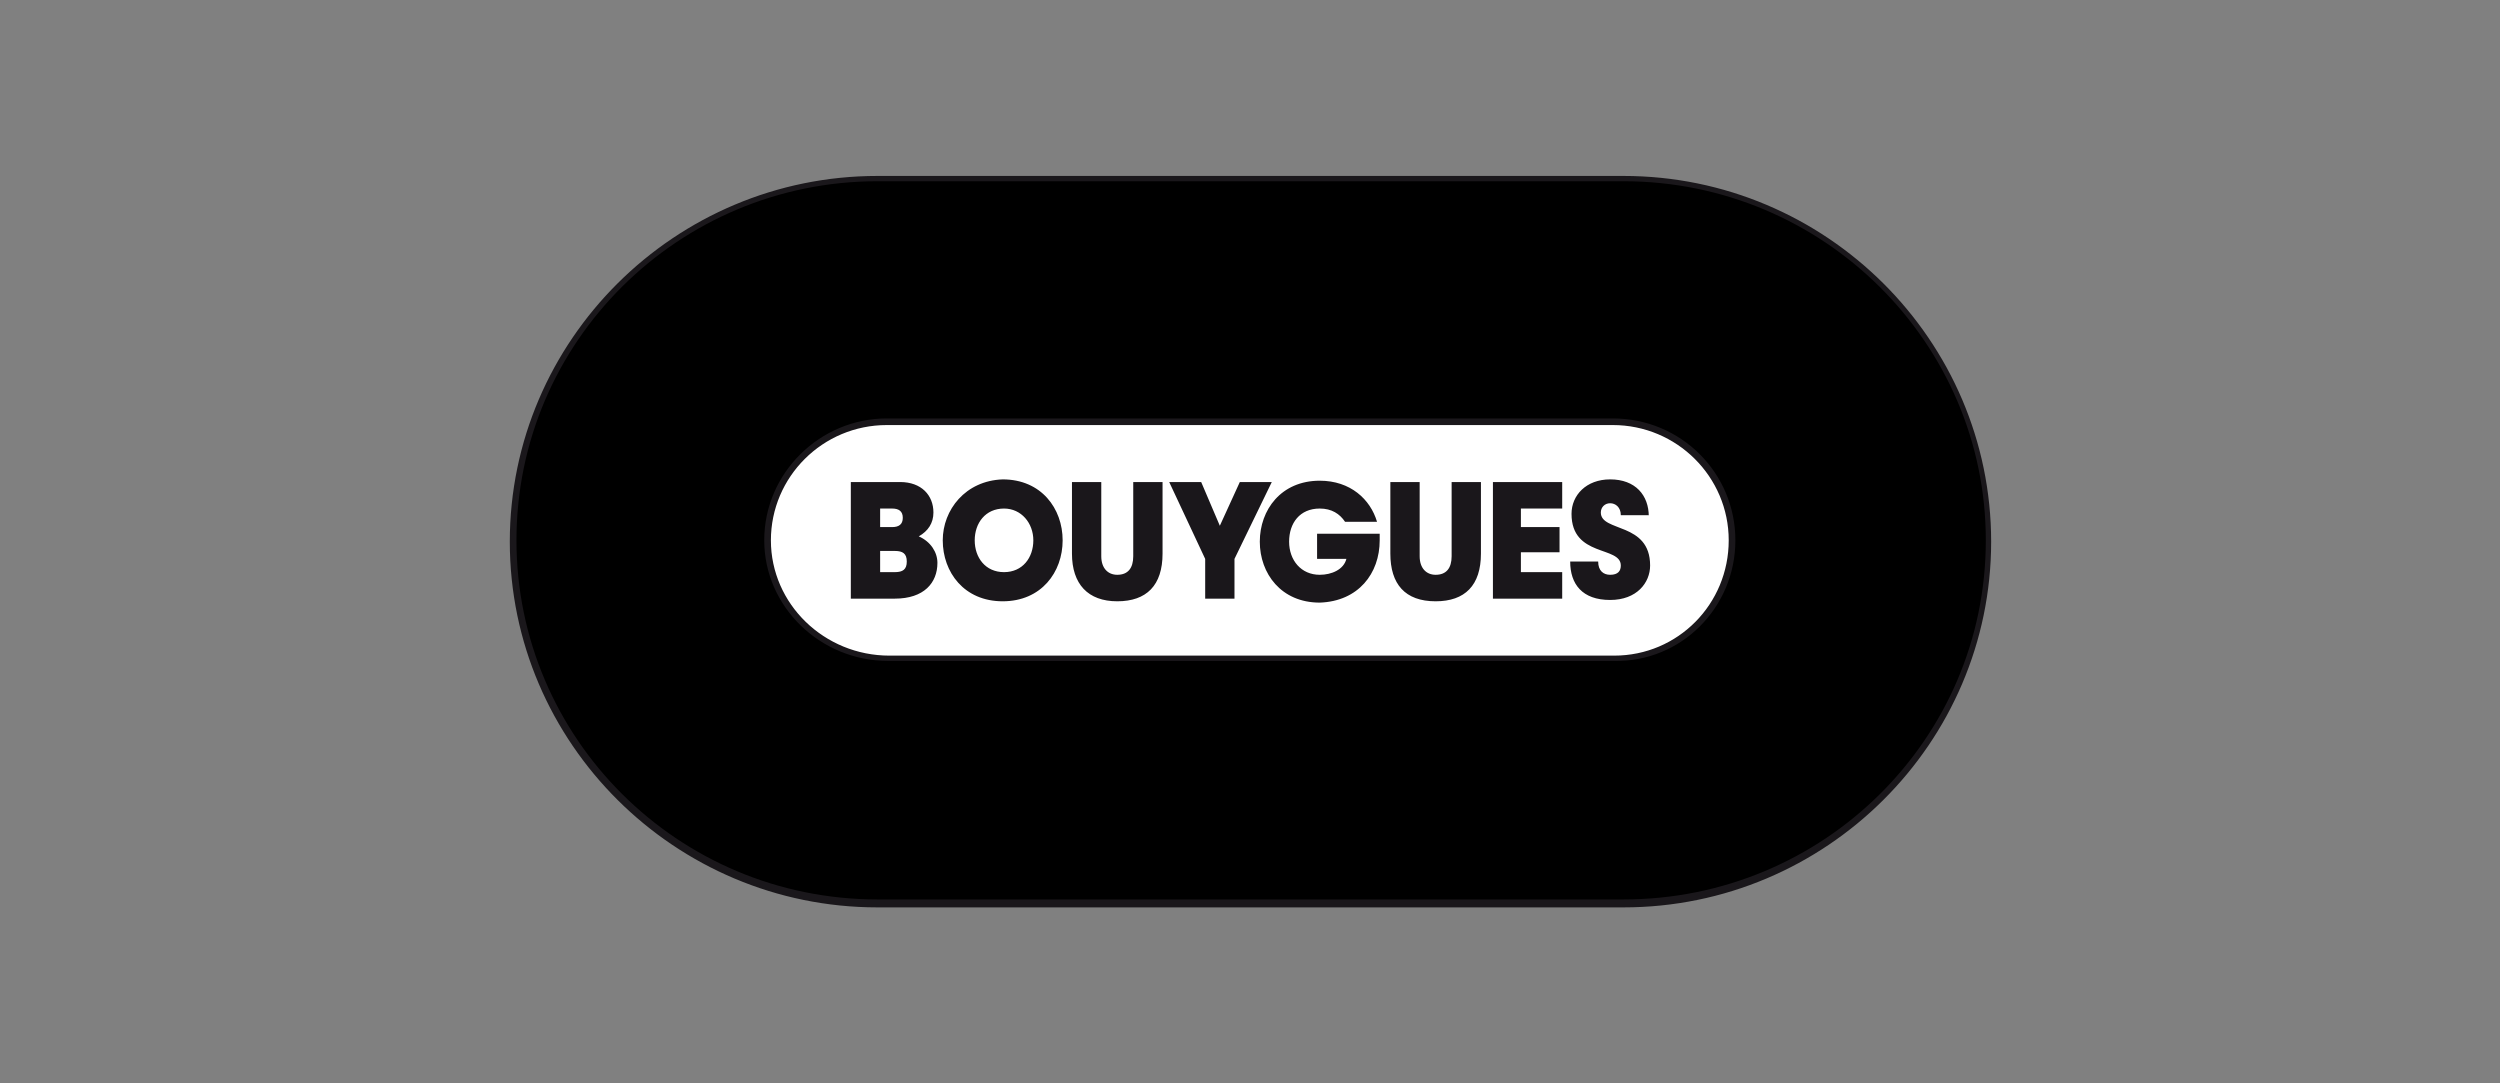
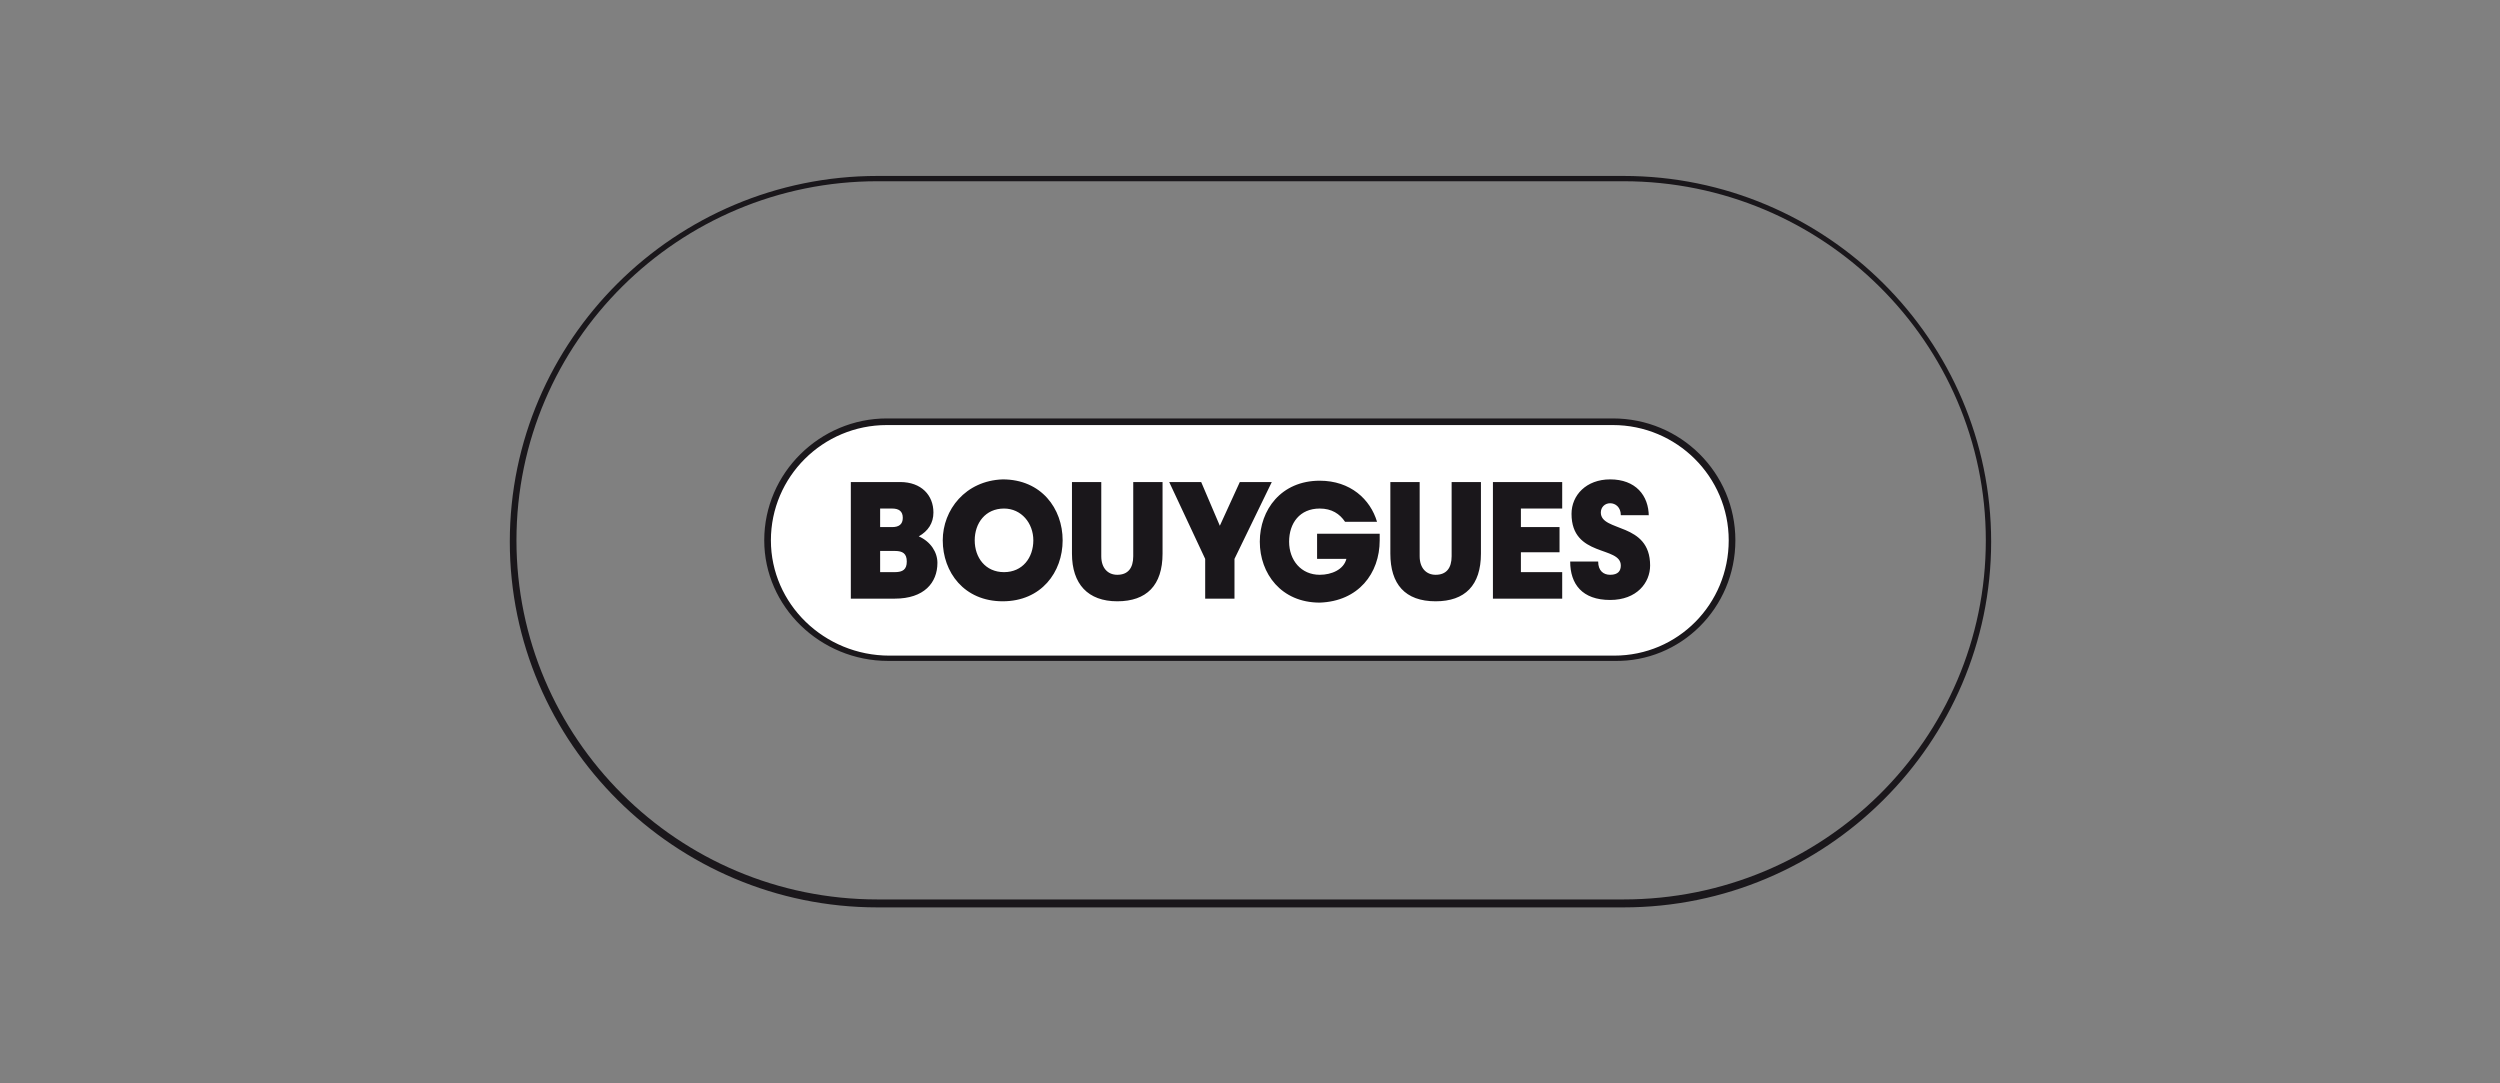
<svg xmlns="http://www.w3.org/2000/svg" width="300" height="130" viewBox="0 0 300 130" fill="none">
  <rect x="0" y="0" width="300" height="130" fill="#808080" stroke="none" />
  <g clip-path="url(#clip0_5122_20687)">
    <path d="M106.735 78.993C98.742 78.993 92.188 72.632 92.188 64.841C92.188 57.049 98.582 50.689 106.415 50.689H193.538C201.371 50.689 207.765 57.049 207.765 64.841C207.765 72.632 201.371 78.993 193.698 78.993" fill="white" />
-     <path d="M105.297 108.569C81.158 108.569 61.496 89.011 61.496 65C61.496 40.989 81.158 21.431 105.297 21.431H194.817C218.956 21.431 238.618 40.989 238.618 65C238.618 89.011 218.956 108.569 194.817 108.569M106.416 50.689C98.583 50.689 92.188 57.05 92.188 64.841C92.188 72.633 98.743 78.993 106.735 78.993H193.858C201.691 78.993 207.925 72.633 207.925 64.841C207.925 57.05 201.531 50.689 193.698 50.689H106.416Z" fill="black" />
    <path d="M107.375 68.657H105.616V66.113H107.375C108.334 66.113 108.813 66.431 108.813 67.385C108.813 68.339 108.334 68.657 107.375 68.657ZM124 64.841C124 66.908 122.721 68.657 120.483 68.657C118.245 68.657 116.966 66.908 116.966 64.841C116.966 62.774 118.245 61.025 120.483 61.025C122.561 61.025 124 62.774 124 64.841ZM105.616 61.025H107.055C107.854 61.025 108.334 61.343 108.334 62.138C108.334 62.933 107.854 63.251 107.055 63.251H105.616V61.025ZM172.277 72.155C175.794 72.155 177.712 70.247 177.712 66.431V57.844H174.195V66.749C174.195 68.18 173.556 68.975 172.277 68.975C171.158 68.975 170.359 68.18 170.359 66.749V57.844H166.842V66.431C166.842 70.088 168.6 72.155 172.277 72.155ZM152.615 57.844H148.778L146.38 63.092L144.142 57.844H140.305L144.622 67.067V71.837H148.138V67.067L152.615 57.844ZM134.071 72.155C137.588 72.155 139.506 70.247 139.506 66.431V57.844H135.989V66.749C135.989 68.18 135.35 68.975 134.071 68.975C132.952 68.975 132.153 68.18 132.153 66.749V57.844H128.636V66.431C128.636 70.088 130.554 72.155 134.071 72.155ZM178.991 71.837H187.464V68.657H182.508V66.272H187.144V63.251H182.508V61.025H187.464V57.844H179.151V71.837H178.991ZM112.49 67.544C112.49 66.272 111.691 65 110.252 64.364C111.371 63.728 112.011 62.774 112.011 61.502C112.011 59.435 110.572 57.844 108.014 57.844H102.099V71.837H107.375C110.892 71.837 112.49 69.929 112.49 67.544ZM165.563 64.841V64.046H158.05V67.067H161.567C161.247 68.339 159.808 68.975 158.369 68.975C156.131 68.975 154.693 67.226 154.693 65C154.693 62.774 155.972 61.025 158.369 61.025C159.808 61.025 160.767 61.661 161.407 62.615H165.243C164.444 59.912 162.046 57.685 158.369 57.685C153.734 57.685 151.176 61.184 151.176 65C151.176 68.816 153.734 72.314 158.369 72.314C163.005 72.155 165.563 68.816 165.563 64.841ZM197.854 61.979C197.854 59.435 196.256 57.526 193.218 57.526C190.341 57.526 188.583 59.435 188.583 61.661C188.583 66.908 194.497 65.477 194.497 67.862C194.497 68.498 194.178 68.975 193.218 68.975C192.419 68.975 191.78 68.498 191.78 67.385H188.423C188.423 70.088 189.861 71.996 193.218 71.996C196.416 71.996 198.014 69.929 198.014 67.862C198.014 62.615 192.099 63.887 192.099 61.502C192.099 60.866 192.579 60.389 193.218 60.389C193.858 60.389 194.497 60.866 194.497 61.82H197.854V61.979ZM113.13 64.841C113.13 68.657 115.687 72.155 120.323 72.155C124.959 72.155 127.517 68.657 127.517 64.841C127.517 61.025 124.959 57.526 120.323 57.526C115.847 57.685 113.13 61.184 113.13 64.841ZM193.538 51.007C201.211 51.007 207.446 57.208 207.446 64.841C207.446 72.474 201.371 78.675 193.698 78.675H106.735C98.902 78.675 92.508 72.474 92.508 64.841C92.508 57.208 98.742 51.007 106.416 51.007H193.538ZM208.245 64.841C208.245 56.731 201.691 50.212 193.538 50.212H106.416C98.423 50.212 91.709 56.731 91.709 64.841C91.709 72.791 98.423 79.311 106.575 79.311H193.698C201.691 79.47 208.245 72.951 208.245 64.841ZM194.817 21.749C218.796 21.749 238.298 41.148 238.298 64.841C238.298 88.693 218.796 107.933 194.817 107.933H105.297C81.318 107.933 61.975 88.534 61.975 64.841C61.975 40.989 81.478 21.749 105.297 21.749H194.817ZM238.938 65C238.938 40.83 219.115 21.113 194.817 21.113H105.297C80.998 21.113 61.176 40.83 61.176 65C61.176 89.17 80.998 108.887 105.297 108.887H194.817C219.115 108.887 238.938 89.17 238.938 65Z" fill="#1A171B" />
  </g>
  <defs>
    <clipPath id="clip0_5122_20687">
      <rect width="300" height="130" fill="white" />
    </clipPath>
  </defs>
</svg>